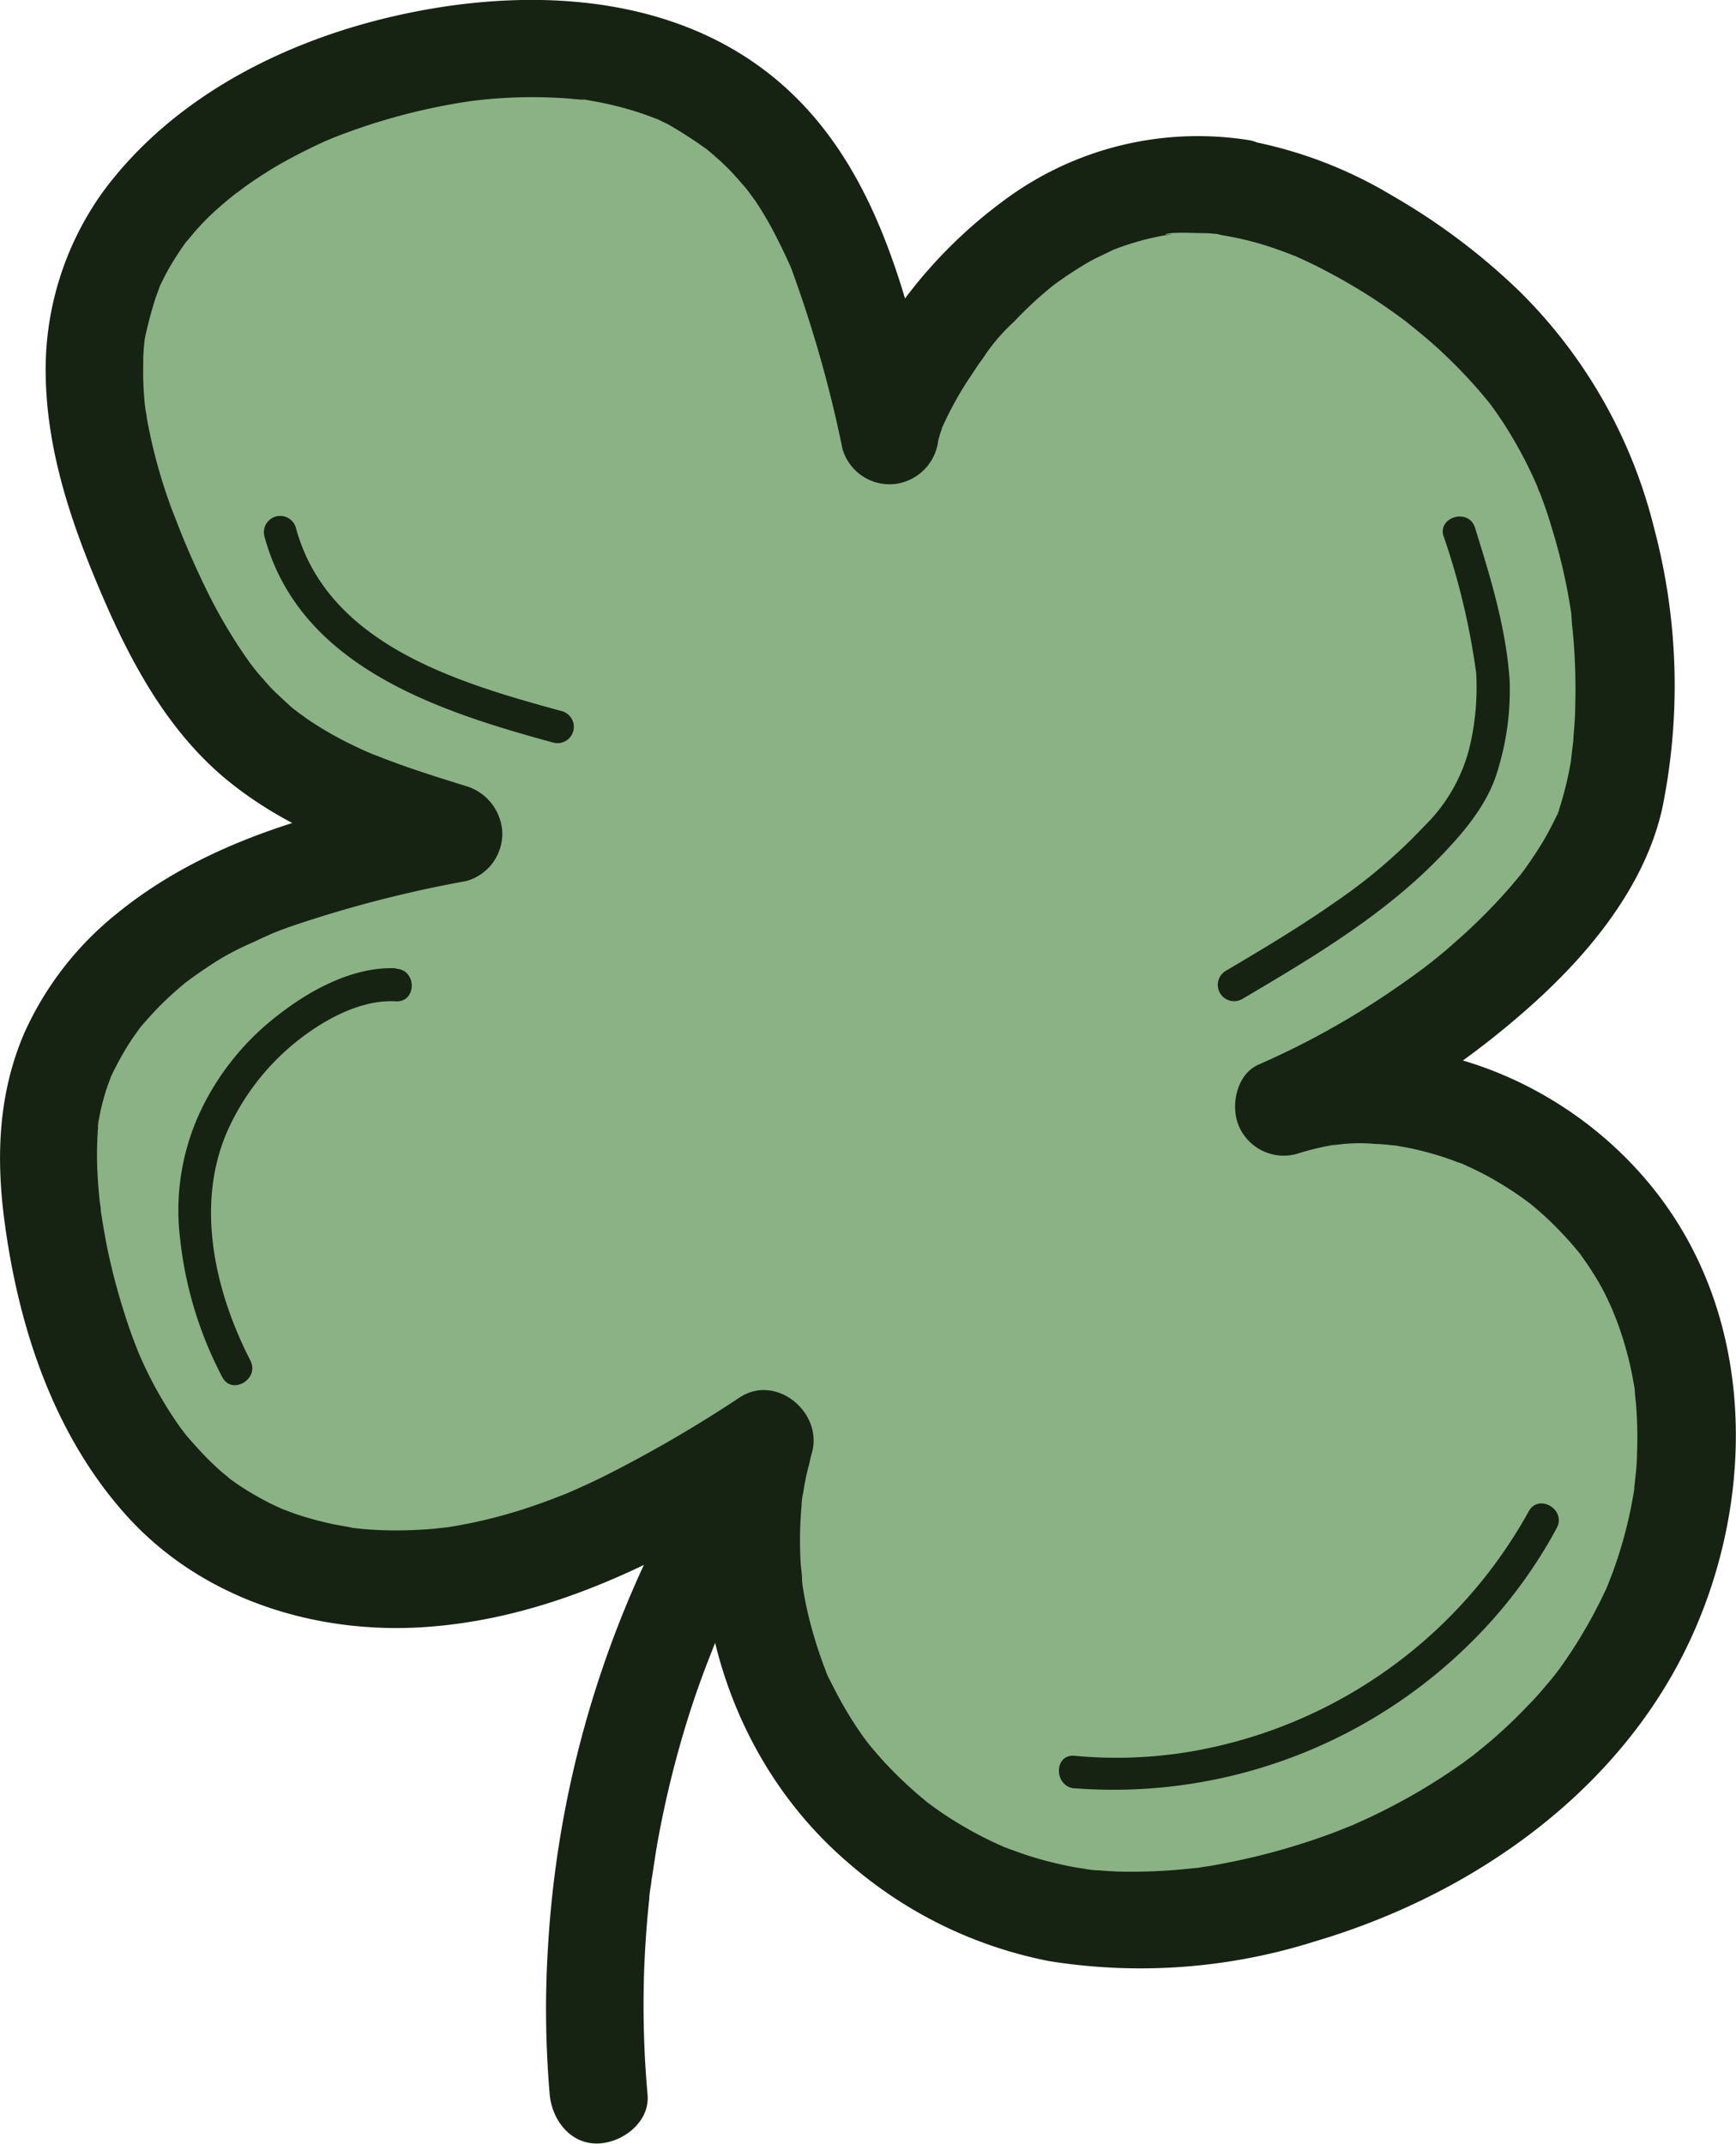
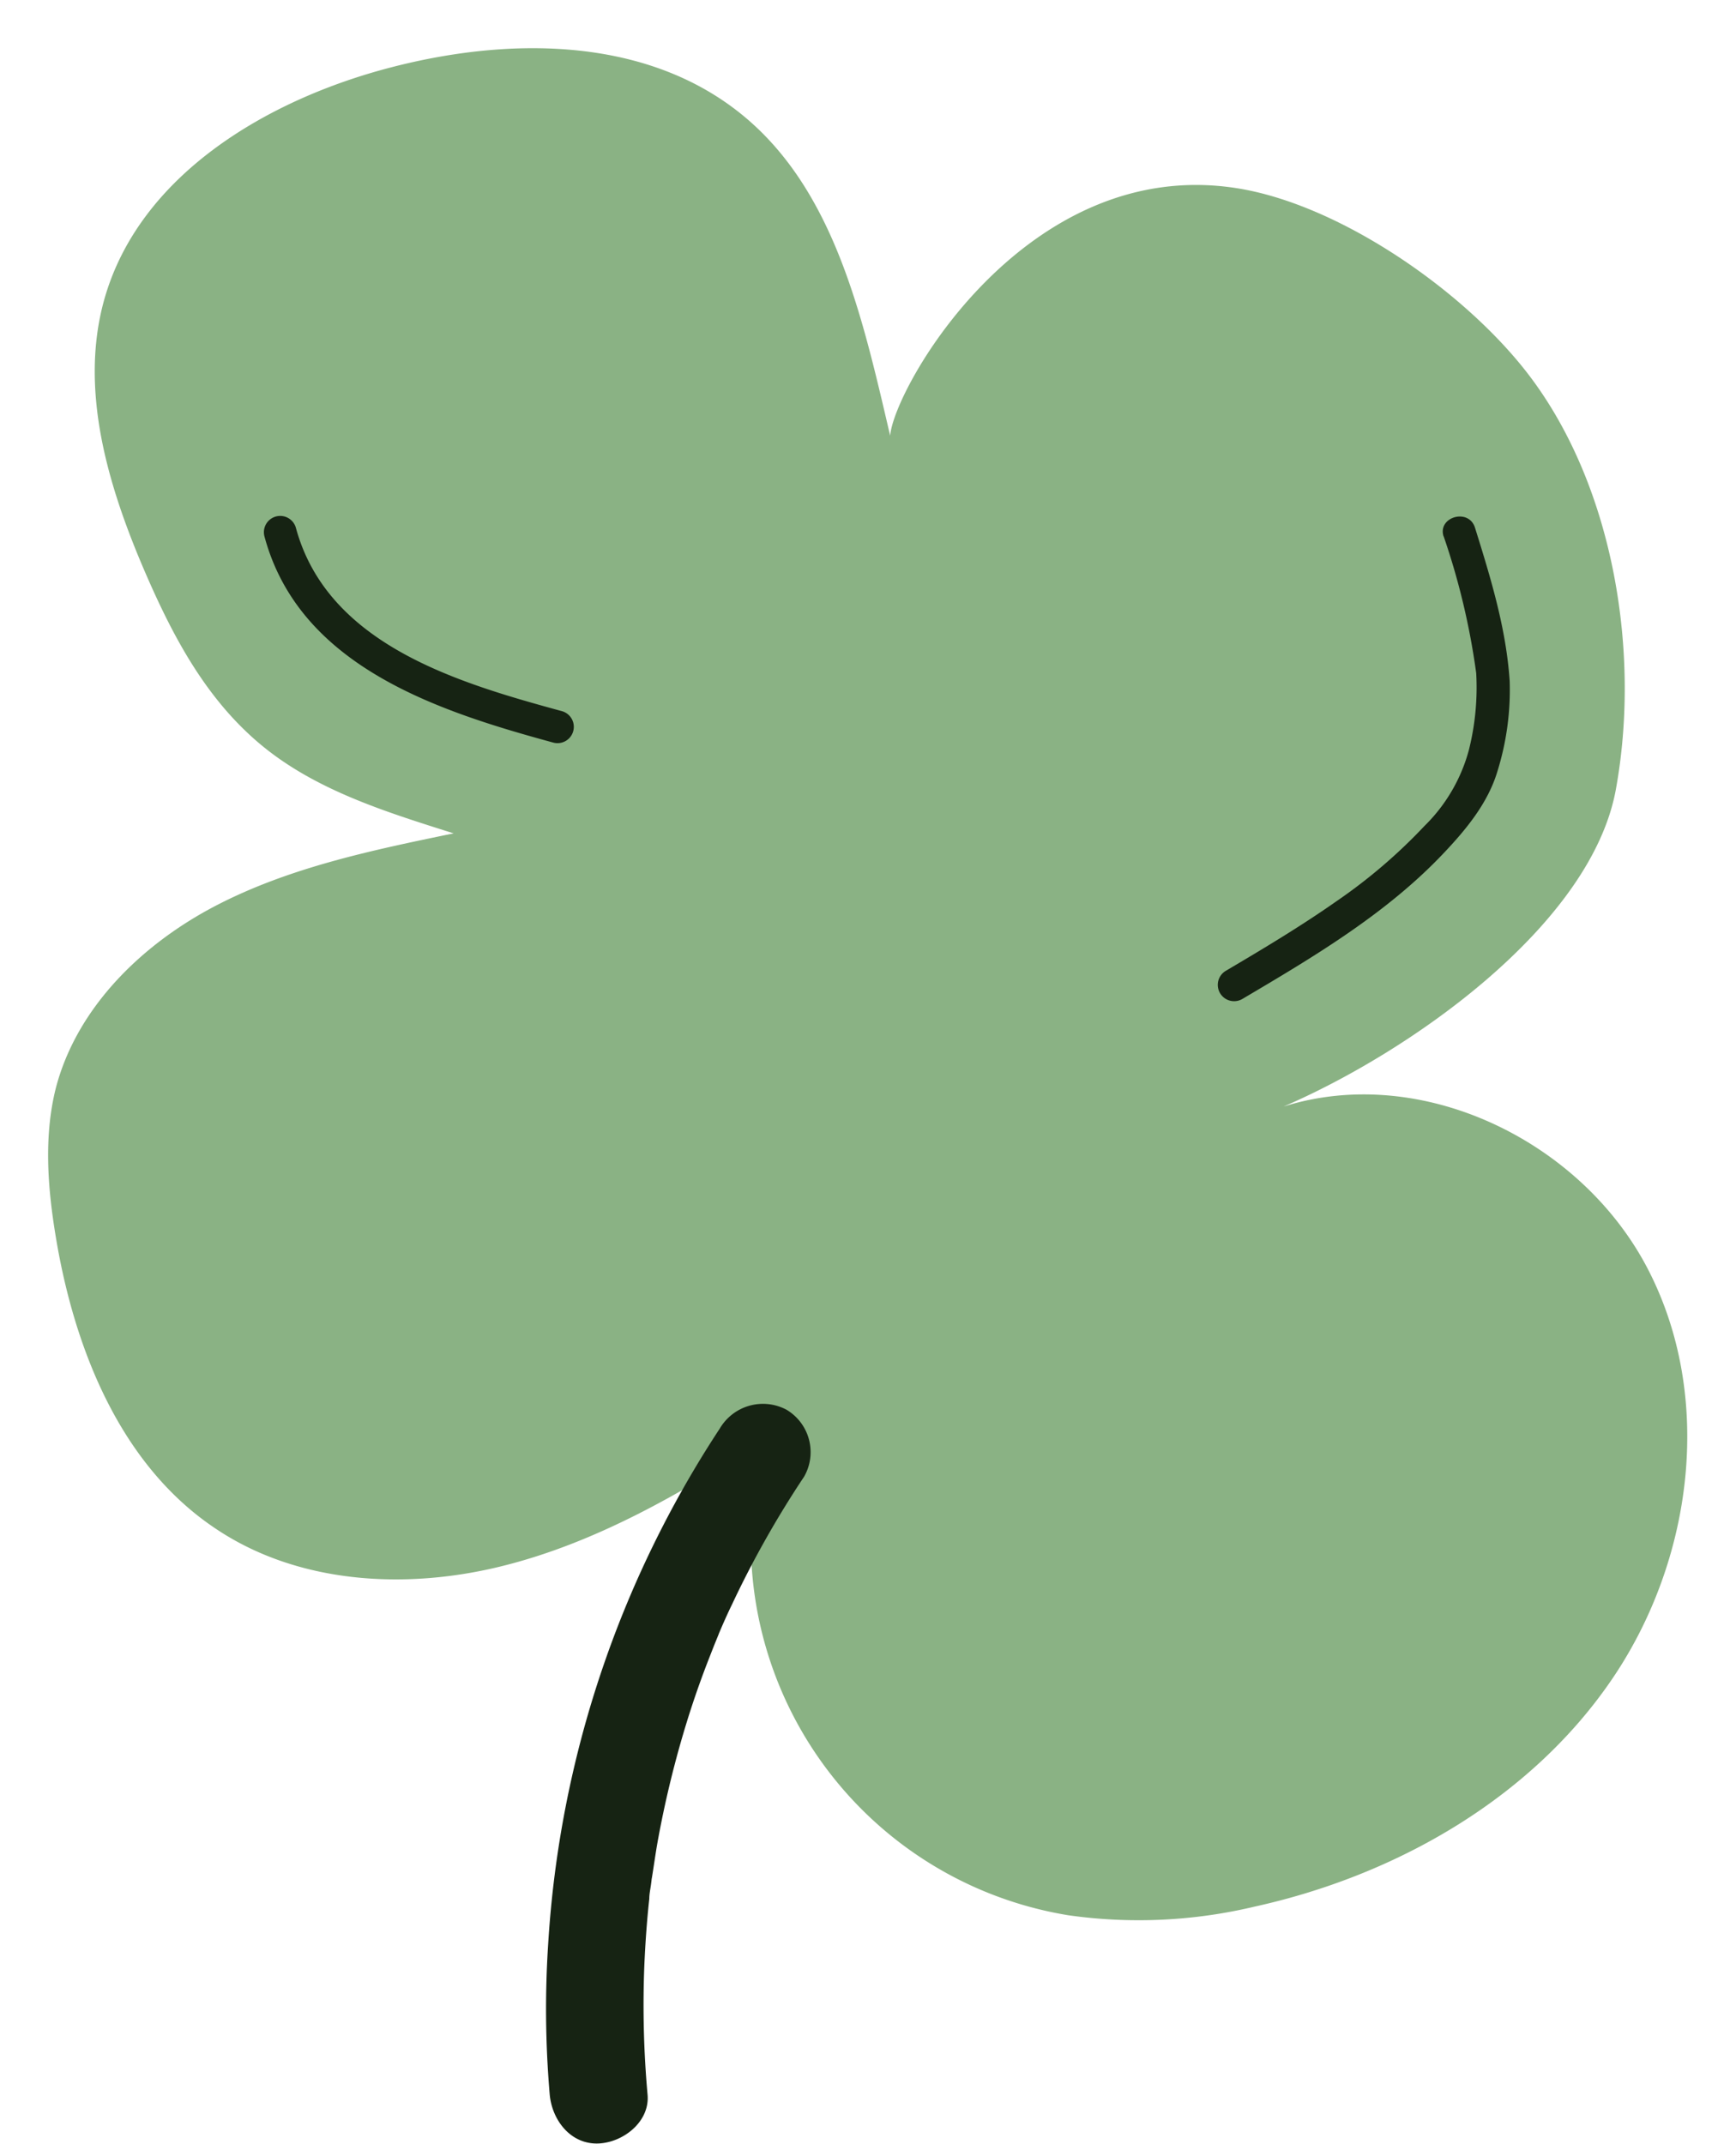
<svg xmlns="http://www.w3.org/2000/svg" id="Слой_1" data-name="Слой 1" viewBox="0 0 159.7 197.17">
  <defs>
    <style>.cls-1{fill:#8ab284;}.cls-2{fill:#162313;}</style>
  </defs>
  <path class="cls-1" d="M135.51,20.65c9.63,1.49,21.4,9.72,27.2,17.56,7.56,10.2,10,25.26,7.73,37.74s-18.92,24.16-30.58,29.18c12.66-4,27.38,3.12,33.51,14.92s4.17,26.84-3.33,37.81-19.88,18-32.86,20.86a46,46,0,0,1-17.1.79,34.81,34.81,0,0,1-27.92-43.76c-7.62,4.92-15.6,9.56-24.41,11.7S49.1,149,41.57,143.91c-8.7-5.83-12.94-16.47-14.65-26.81-.75-4.52-1.11-9.21,0-13.65,1.92-7.4,7.89-13.23,14.67-16.77S56,81.55,63.52,80c-6.32-2-12.81-4-17.87-8.27S37.56,61.62,35,55.66c-3.35-7.84-5.92-16.59-3.61-24.79C34.61,19.48,46.3,12.52,57.75,9.55c10.54-2.74,22.61-2.83,31.37,3.63,9.28,6.83,11.93,19,14.56,30.25C104,39.05,116.11,17.65,135.51,20.65Z" transform="translate(-21.79 -3.35)" />
-   <path class="cls-2" d="M134.31,25a28.47,28.47,0,0,1,5.13,1.34c.41.14.82.3,1.23.46.12.05.86.36.34.13s.1,0,.16.08c1,.44,1.89.88,2.81,1.37a53.23,53.23,0,0,1,5,3c.83.57,1.65,1.16,2.45,1.77-.64-.49.31.26.49.41.41.33.81.67,1.21,1a46.44,46.44,0,0,1,4.09,4c.56.61,1.08,1.25,1.62,1.89s-.44-.62-.08-.1c.11.15.22.29.32.44.3.4.58.82.86,1.23a39.73,39.73,0,0,1,2.79,5q.33.71.63,1.41c-.31-.72,0,.08.13.36.38,1,.73,2,1,2.94a54,54,0,0,1,1.45,5.73c.17.91.33,1.82.46,2.73-.13-.9,0,.27,0,.57.07.59.12,1.18.17,1.77a56.68,56.68,0,0,1,.13,5.68c0,1-.08,1.93-.16,2.9,0,.38-.07.76-.11,1.14l-.09.76c-.1.89.08-.44,0,.12a31.54,31.54,0,0,1-1.16,4.79c0,.11-.09.37-.17.44s.44-1,.08-.19c-.16.34-.32.68-.49,1-.37.74-.78,1.46-1.22,2.16s-.94,1.43-1.44,2.12l-.32.42c.1-.12.58-.72.06-.08-.3.36-.6.73-.91,1.09A52.38,52.38,0,0,1,157,88.79c-.73.68-1.48,1.34-2.24,2l-1.31,1.07-.45.35c.72-.58,0,0-.13.1q-2.46,1.84-5.06,3.5a74.71,74.71,0,0,1-10.22,5.45c-2.05.89-2.62,3.77-1.85,5.62a4.49,4.49,0,0,0,5.31,2.61c.67-.21,1.34-.4,2-.55.33-.08.67-.15,1-.21s1.34-.33.17,0a15.36,15.36,0,0,1,4.12-.16c.63,0,1.26.1,1.89.15s-1.12-.2,0,0c.34.07.68.12,1,.18a28.85,28.85,0,0,1,4,1.1c.33.12.65.25,1,.36,1.11.4-.85-.41.21.09.64.29,1.27.59,1.89.91a32.65,32.65,0,0,1,3.57,2.21c.15.1,1.09.82.22.14l.54.43c.55.45,1.07.91,1.58,1.39a33.43,33.43,0,0,1,2.86,3.09c.75.9-.52-.77.15.2l.6.86q.48.72.93,1.47c.37.63.71,1.28,1,1.93.17.36.33.71.49,1.07-.41-.93.22.58.28.75a32.49,32.49,0,0,1,1.22,4.12c.15.7.29,1.4.4,2.11,0,.24.13,1.12,0,.16.05.52.11,1,.15,1.56a38.71,38.71,0,0,1,.06,4.31c0,.79-.09,1.58-.18,2.36,0,.15-.19,1.45,0,.37-.07.46-.14.91-.23,1.37a39.47,39.47,0,0,1-1.06,4.42c-.19.64-.4,1.27-.62,1.89q-.19.56-.42,1.11c-.09.25-.19.5-.29.74.2-.46.19-.46,0,0a45.64,45.64,0,0,1-4.6,7.8c.59-.81-.18.22-.26.31q-.36.45-.75.9c-.5.59-1,1.17-1.56,1.73a46.59,46.59,0,0,1-3.37,3.22c-.54.46-1.1.91-1.65,1.36s.84-.61-.17.13l-.94.69c-1.27.9-2.59,1.75-3.93,2.54s-2.74,1.53-4.15,2.21c-.59.29-1.19.55-1.78.82-1.19.54.83-.32-.38.16l-1.46.58a61.61,61.61,0,0,1-8.64,2.55c-.94.2-1.88.39-2.82.55l-1.42.22c.65-.09-.14,0-.23,0a49.33,49.33,0,0,1-6.2.31c-.8,0-1.59-.06-2.38-.12-.48,0-1-.09-1.43-.15.79.1-.52-.09-.59-.1a33.69,33.69,0,0,1-4.43-1.09c-.73-.23-1.43-.5-2.15-.76-1.15-.42.53.25-.15-.06l-.87-.39a35.94,35.94,0,0,1-4.16-2.3c-.69-.44-1.36-.92-2-1.4-1-.74.67.58-.29-.24-.38-.32-.78-.64-1.16-1a34.86,34.86,0,0,1-3.45-3.53c-.25-.29-.48-.58-.72-.88.49.61,0,0-.22-.3q-.8-1.11-1.5-2.28t-1.2-2.16L98,157.63c-.11-.25-.23-.5-.33-.75.18.44.18.42,0-.07a39.81,39.81,0,0,1-1.57-5.12c-.22-.94-.39-1.89-.53-2.84.13.9,0,0,0-.24,0-.47-.09-1-.12-1.43a35.51,35.51,0,0,1,.08-5.36c0-.41.08-.82.14-1.23-.14,1,.12-.66.16-.84.18-.94.4-1.88.66-2.81,1-3.65-3.25-7.25-6.62-5.08a120.7,120.7,0,0,1-12.75,7.39c-1.06.52-2.14,1-3.24,1.48l-.15.06-.83.32c-.69.27-1.39.52-2.09.76a46.15,46.15,0,0,1-6.65,1.75c-.54.1-1.08.19-1.62.26.92-.12-.55.05-.83.08-1.22.1-2.45.16-3.68.15-1.08,0-2.17-.06-3.25-.17l-.81-.09.19,0c-.59-.11-1.19-.2-1.79-.33a30.31,30.31,0,0,1-3.11-.83c-.51-.17-1-.36-1.51-.55-.82-.31-.2-.08,0,0-.36-.17-.73-.33-1.09-.51A27.72,27.72,0,0,1,43.84,140c-.42-.28-.83-.58-1.23-.88.74.56-.32-.29-.53-.48A26.26,26.26,0,0,1,40,136.58c-.33-.36-.66-.74-1-1.12-.15-.19-.31-.38-.46-.58.64.81-.12-.18-.2-.28a36.83,36.83,0,0,1-3.14-5.36c-.22-.45-.42-.92-.63-1.38s.06.14.08.2c-.09-.24-.19-.47-.28-.71-.42-1.07-.81-2.16-1.15-3.26A58.54,58.54,0,0,1,31.63,118c-.21-1.07-.39-2.14-.56-3.23-.07-.53,0-.08,0,0,0-.31-.07-.63-.11-.94-.08-.79-.15-1.58-.19-2.38a31.78,31.78,0,0,1,0-3.78c0-.32.05-.63.08-.94,0,.2-.13.72,0-.21.12-.68.26-1.36.44-2,.13-.48.28-1,.45-1.43.08-.24.18-.47.25-.7.22-.63-.31.64,0,0a29.79,29.79,0,0,1,1.5-2.78c.26-.42.54-.83.83-1.24l.44-.6c-.1.14-.55.66,0,0,.7-.81,1.41-1.6,2.18-2.34.41-.39.83-.78,1.26-1.15l.58-.49c.09-.08,1.1-.8.28-.23.94-.66,1.86-1.31,2.83-1.91S44,90.48,45.11,90l.82-.39s1.29-.56.57-.26c.61-.26,1.24-.5,1.87-.73a112,112,0,0,1,16.34-4.24A4.53,4.53,0,0,0,68,80a4.67,4.67,0,0,0-3.31-4.34c-2.7-.84-5.4-1.68-8-2.71L56,72.69c.58.24-.69-.3-.62-.27-.64-.29-1.27-.59-1.9-.91a33.32,33.32,0,0,1-3.59-2.14c.06,0-1.06-.75-.56-.39s-.59-.48-.54-.43c-.52-.44-1-.91-1.52-1.39s-.77-.78-1.13-1.19-.55-.62-.81-.94c-.11-.14-.83-1.08-.31-.38a46.85,46.85,0,0,1-4.26-7.1c-.55-1.12-1.07-2.26-1.57-3.4,0,0-.54-1.29-.22-.52l-.35-.83c-.34-.84-.66-1.69-1-2.54a49.06,49.06,0,0,1-2.33-8.5c0-.19-.19-1.15-.08-.35,0-.29-.07-.59-.1-.88-.07-.74-.12-1.47-.14-2.21s0-1.48,0-2.21l.06-.88.09-.88c-.05.4-.05.43,0,.11a37,37,0,0,1,1-3.76l.31-.84c.24-.67-.47.95,0-.07.26-.52.51-1.05.8-1.57a27,27,0,0,1,1.92-2.94c-.65.87.46-.51.65-.72.39-.44.8-.87,1.22-1.29A35.45,35.45,0,0,1,43.8,20.9c-.78.63.44-.32.69-.49.55-.39,1.1-.76,1.67-1.12,1-.65,2.11-1.26,3.2-1.82.49-.26,1-.5,1.49-.74l.84-.39c.13-.05,1.28-.53.29-.13a56.94,56.94,0,0,1,7-2.32c1.21-.32,2.44-.59,3.67-.83.59-.11,1.18-.22,1.77-.31,0,0,1.28-.19.59-.1s.85-.09,1-.11a44.79,44.79,0,0,1,7.94-.14l.78.07s1.27.13.57,0,.57.09.56.09l.77.14a30.71,30.71,0,0,1,3.94,1c.56.18,1.1.39,1.64.59,1.18.45-.79-.42.34.16.23.12.46.22.69.33A39.52,39.52,0,0,1,86.69,17c.64.4-.77-.66.14.1.28.23.57.47.84.72.51.44,1,.91,1.45,1.39s.89,1,1.33,1.5c.75.89-.34-.5.07.09.25.34.5.68.74,1a31.64,31.64,0,0,1,2,3.45c.28.54.55,1.1.81,1.65.16.34.31.68.46,1-.32-.72,0,0,.11.3a115.45,115.45,0,0,1,4.65,16.42,4.5,4.5,0,0,0,4.94,3.23,4.56,4.56,0,0,0,3.9-4.42c0-.38-.31,1.45-.1.77,0-.12.06-.26.09-.39a8.57,8.57,0,0,1,.31-1c0-.16.11-.31.17-.46.31-.86-.45,1-.16.36.21-.44.41-.88.63-1.32.51-1,1.07-2,1.66-2.9.33-.52.67-1,1-1.52l.49-.68.28-.39c.43-.58,0,0-.18.23a18.12,18.12,0,0,1,2.78-3.22,35.83,35.83,0,0,1,3.2-3l.43-.35c.44-.38-.73.53-.25.19.3-.22.6-.45.91-.66.65-.46,1.33-.9,2-1.31s1.24-.71,1.89-1l1-.49c.54-.26-.84.31-.27.11l.68-.26c.83-.3,1.68-.56,2.53-.78.49-.12,1-.23,1.47-.32l.59-.1c.74-.13-.27,0-.29,0,.11-.27,2.64-.16,3-.15.49,0,1,0,1.46.06.31,0,2,.24.78.06,2.32.34,4.95-.58,5.53-3.14.49-2.14-.65-5.17-3.14-5.54a29.87,29.87,0,0,0-22.48,5.56,43.92,43.92,0,0,0-12.56,14.41,18.94,18.94,0,0,0-2.48,7.15l8.84-1.2c-2.51-10.7-5.12-22.48-13.44-30.33C85.32,3.15,72,2.07,60,4.42c-11,2.15-22,7.42-28.76,16.6A28,28,0,0,0,26,38.1c.15,7,2.45,13.64,5.18,20s6.11,12.53,11.42,16.93c5.73,4.73,12.69,7.12,19.69,9.29V75.66C51.76,77.84,41.15,80.39,32.6,87.33a29.68,29.68,0,0,0-8.56,11c-2.42,5.6-2.63,11.49-1.82,17.47,1.3,9.69,4.51,19.45,11.12,26.85,6.91,7.74,17.38,11.05,27.56,10.35,12.34-.84,23.33-6.81,33.53-13.39l-6.61-5.08c-3.92,14.3.61,30.36,11.92,40.08a39.61,39.61,0,0,0,18.59,9.12,53.12,53.12,0,0,0,24.4-1.81c13.32-3.93,25.88-12.25,32.87-24.49s8.3-28.58.89-41c-6.68-11.23-20.11-18.36-33.18-16.61a28.54,28.54,0,0,0-4.65,1l3.47,8.22a77.14,77.14,0,0,0,19.56-12.37c5.71-4.91,11.28-11.35,13-18.89a56.38,56.38,0,0,0-.72-25.8A46.17,46.17,0,0,0,161.6,30.17a59.4,59.4,0,0,0-11.69-8.8,40.09,40.09,0,0,0-13.21-5.06c-2.31-.37-4.95.6-5.53,3.14C130.67,21.62,131.82,24.59,134.31,25Z" transform="translate(-21.79 -3.35)" />
  <path class="cls-2" d="M88,134.75a97,97,0,0,0-15.78,47.37A92,92,0,0,0,72.36,196c.21,2.34,1.92,4.61,4.5,4.5,2.26-.1,4.73-2,4.5-4.5a92,92,0,0,1-.29-12c.09-2,.23-4,.45-6,0-.42.09-.85.15-1.27s.07-.57.1-.85c0,.08-.1.66,0,.13.16-1,.3-2,.47-3a94.35,94.35,0,0,1,2.84-11.63q.9-2.87,2-5.66c.18-.46.36-.93.55-1.39.08-.2.48-1.16.2-.51.42-1,.86-2,1.31-2.92a90.75,90.75,0,0,1,6.62-11.73,4.54,4.54,0,0,0-1.62-6.16A4.61,4.61,0,0,0,88,134.75Z" transform="translate(-21.79 -3.35)" />
  <path class="cls-2" d="M46.11,52.66c3.21,12,16,16.11,26.61,19a1.5,1.5,0,0,0,.8-2.89C64,66.17,51.91,62.68,49,51.86a1.5,1.5,0,0,0-2.89.8Z" transform="translate(-21.79 -3.35)" />
-   <path class="cls-2" d="M120.64,167.83a46.73,46.73,0,0,0,37.49-14.45,44.27,44.27,0,0,0,6.87-9.49c.91-1.7-1.68-3.22-2.59-1.51a44,44,0,0,1-30.67,22,40.89,40.89,0,0,1-11.1.46c-1.92-.17-1.91,2.83,0,3Z" transform="translate(-21.79 -3.35)" />
-   <path class="cls-2" d="M58.22,92.41c-3.92-.18-7.92,2-10.92,4.36a24.19,24.19,0,0,0-7,8.64,21.43,21.43,0,0,0-1.95,11.8A35.56,35.56,0,0,0,42.23,130c.88,1.72,3.47.2,2.59-1.52-3.34-6.51-5.17-14.68-1.9-21.56a22.12,22.12,0,0,1,5.78-7.47c2.54-2.12,6.13-4.2,9.52-4,1.93.08,1.93-2.92,0-3Z" transform="translate(-21.79 -3.35)" />
  <path class="cls-2" d="M154.59,52.66a65.86,65.86,0,0,1,3,12.6,23.62,23.62,0,0,1-.67,7.06,15.36,15.36,0,0,1-4.09,7,49.48,49.48,0,0,1-8.09,6.92c-3.28,2.3-6.72,4.36-10.18,6.4a1.5,1.5,0,0,0,1.52,2.59c6.52-3.85,13.22-7.82,18.47-13.36,2.09-2.2,4.12-4.64,5-7.6A25.15,25.15,0,0,0,160.67,66c-.32-4.85-1.75-9.5-3.19-14.11-.57-1.84-3.47-1-2.89.8Z" transform="translate(-21.79 -3.35)" />
</svg>